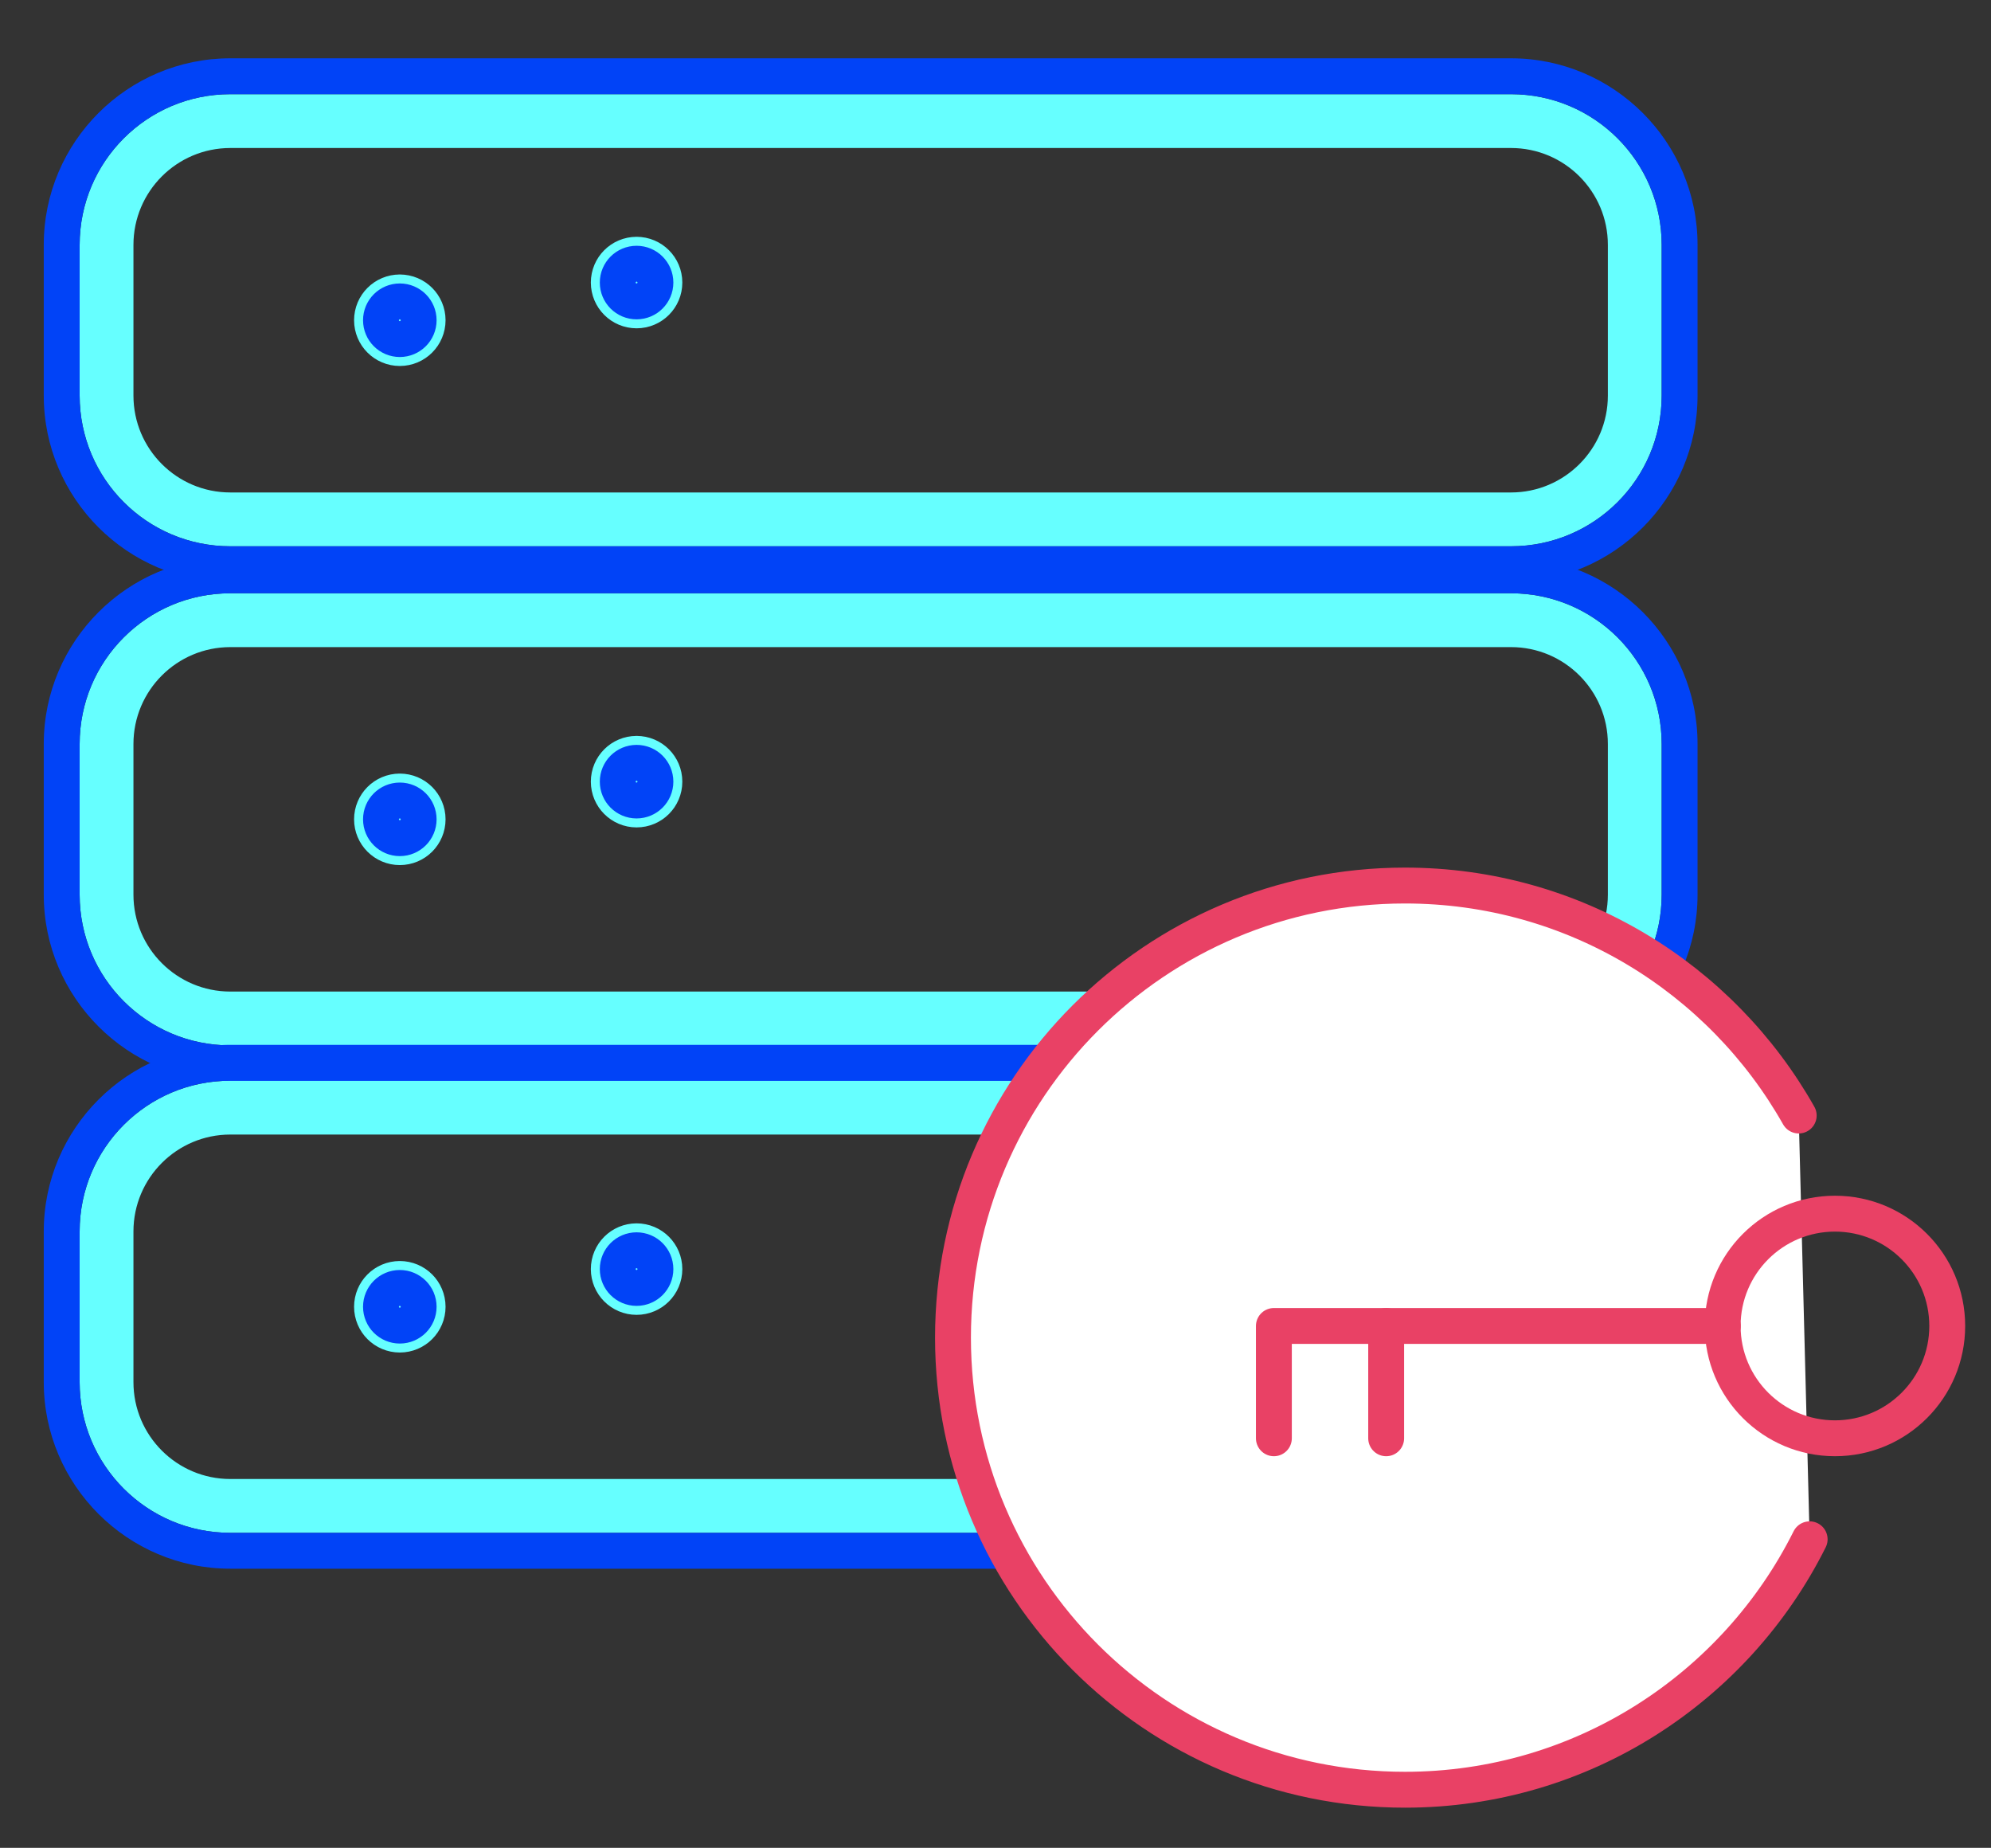
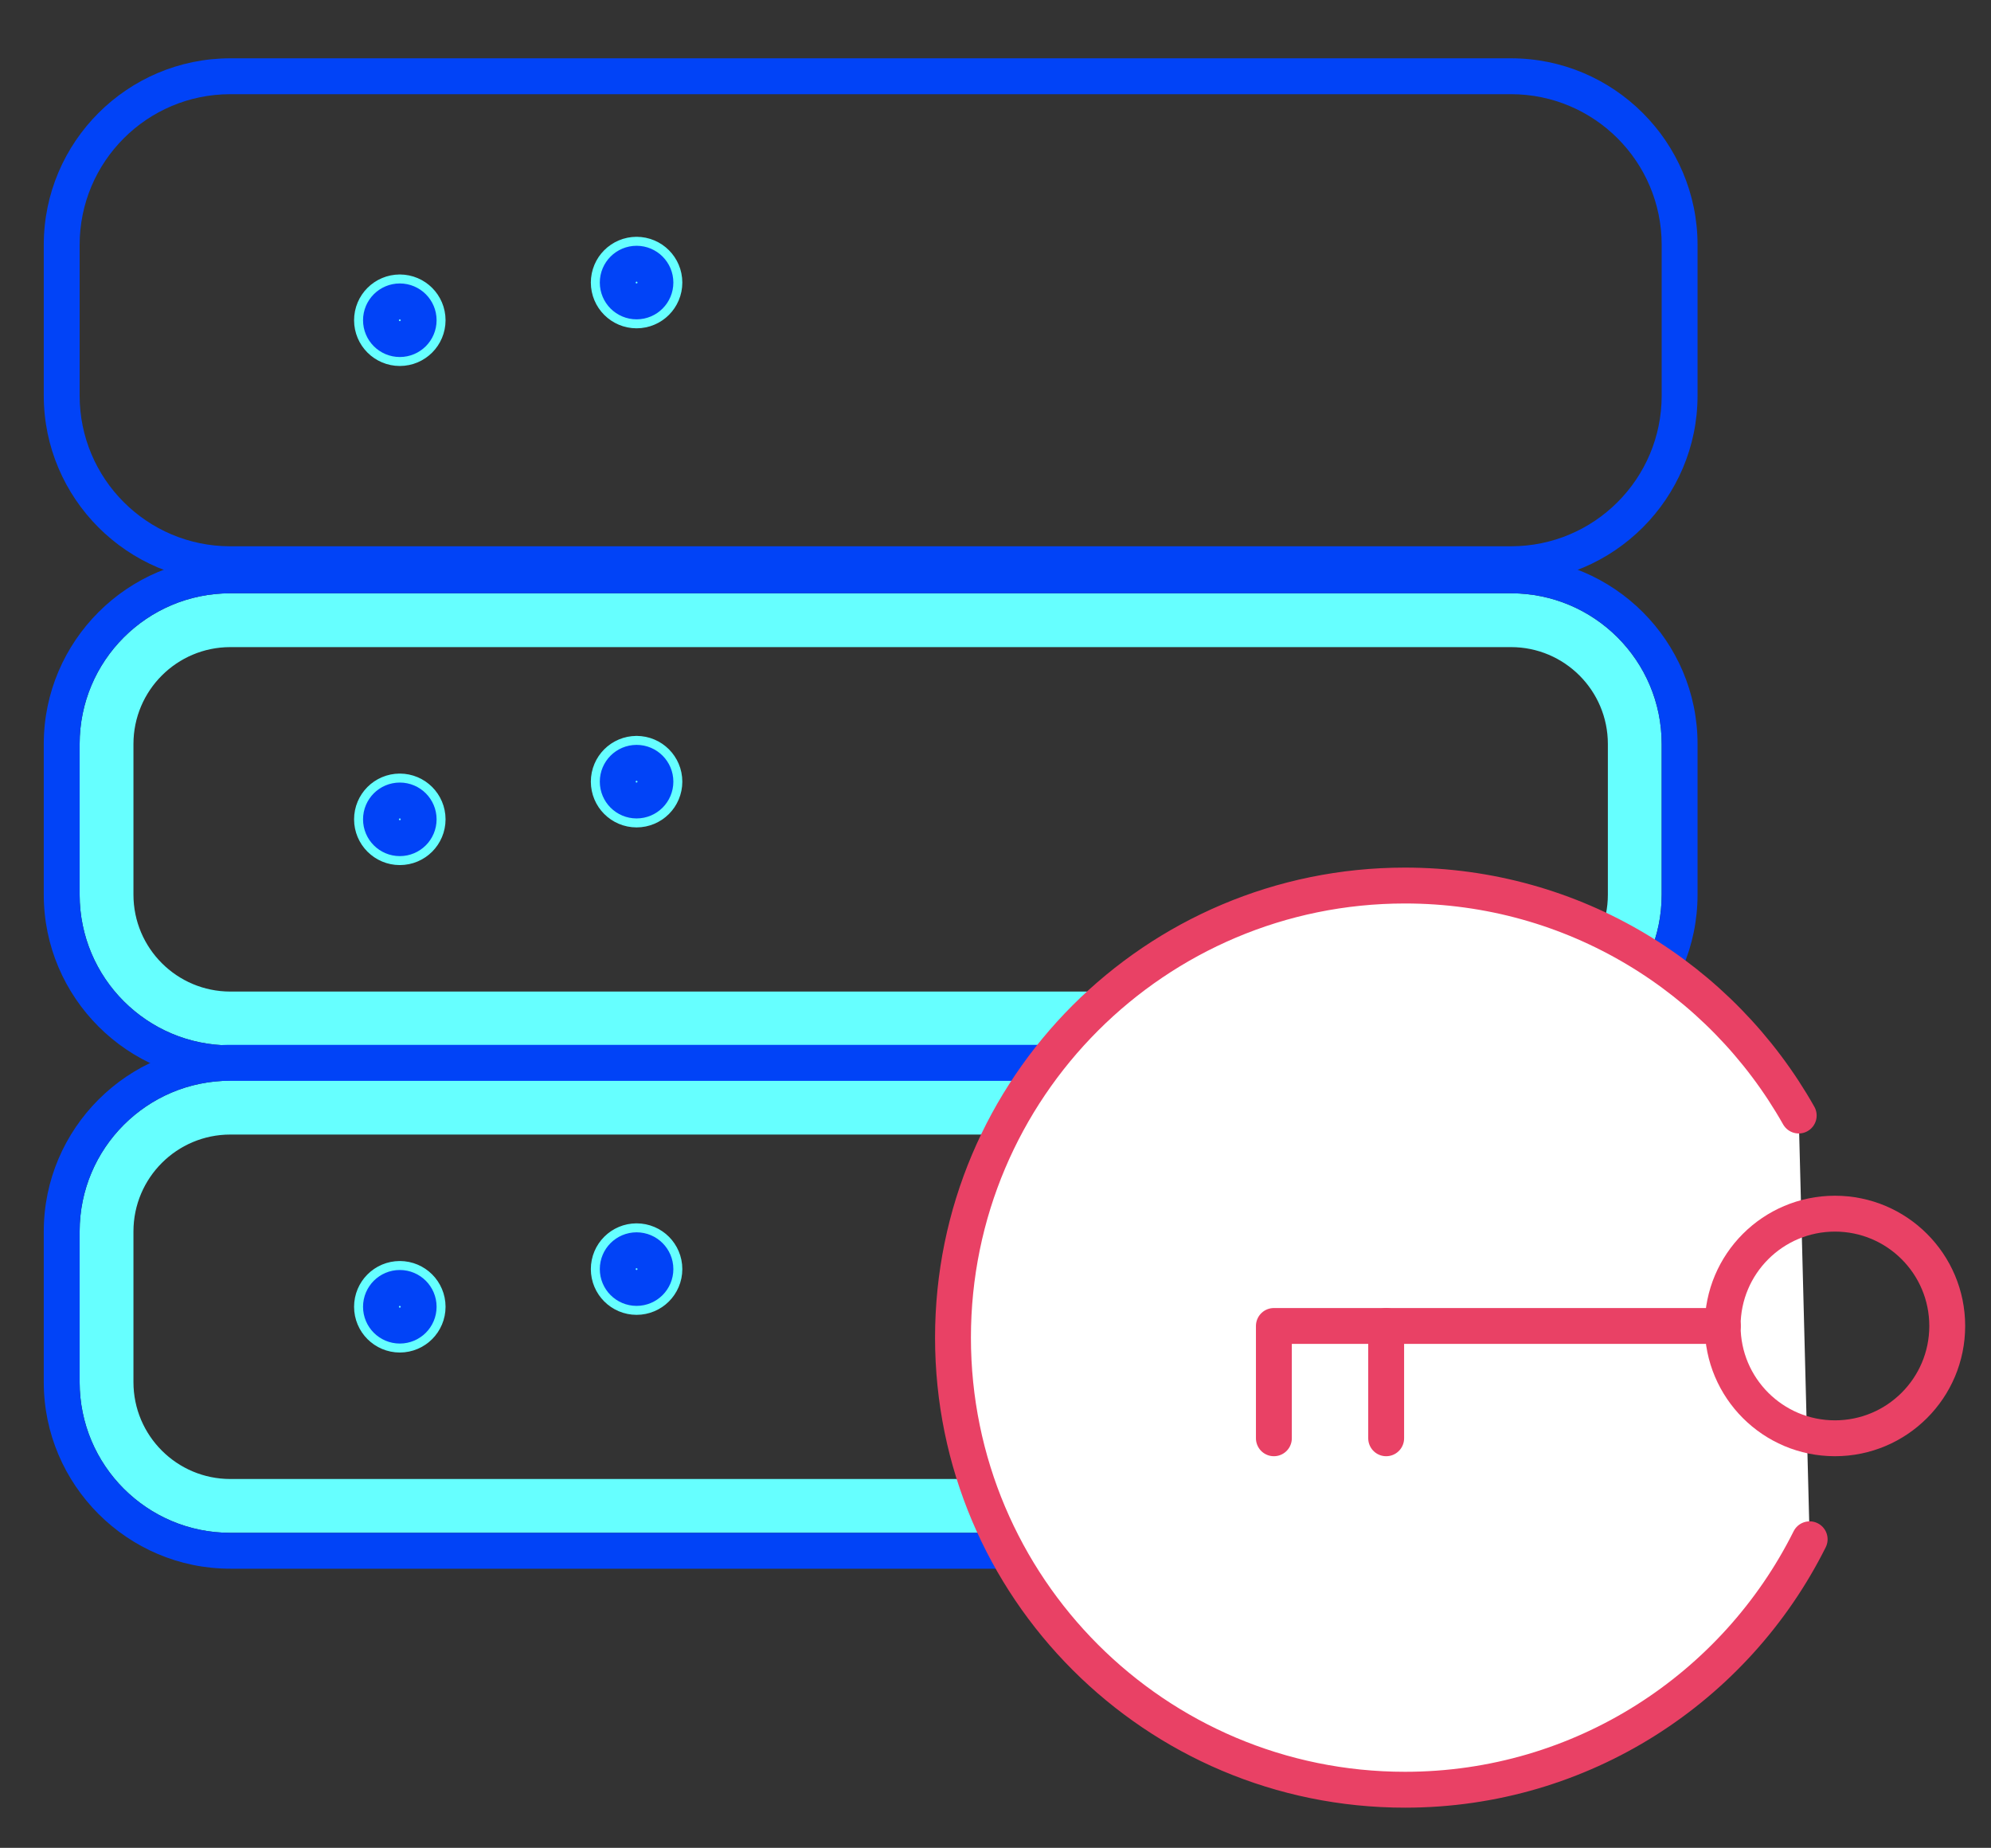
<svg xmlns="http://www.w3.org/2000/svg" id="Layer_2" width="111" height="103" viewBox="0 0 111 103">
  <rect x="0" y="0" width="111" height="103" fill="#333333" stroke="none" />
  <defs>
    <style>.cls-1,.cls-2,.cls-3,.cls-4{fill:none;}.cls-1,.cls-5,.cls-6{stroke-width:0px;}.cls-2{stroke:#6ff;stroke-width:3px;}.cls-2,.cls-3,.cls-7,.cls-4{stroke-linecap:round;stroke-linejoin:round;}.cls-3{stroke:#0143f7;}.cls-3,.cls-7,.cls-4{stroke-width:2px;}.cls-7{fill:#fff;}.cls-7,.cls-4{stroke:#e94165;}.cls-5{fill:#0143f7;}.cls-6{fill:#6ff;}</style>
  </defs>
  <g id="art">
    <rect class="cls-1" width="111" height="103" />
-     <path class="cls-6" d="M84.24,8.25c2.98,0,5.4,2.42,5.4,5.4v8.4c0,2.98-2.42,5.4-5.4,5.4H12.84c-2.98,0-5.4-2.42-5.4-5.4v-8.4c0-2.98,2.42-5.4,5.4-5.4h71.4M84.24,5.25H12.84c-4.64,0-8.4,3.76-8.4,8.4v8.4c0,4.64,3.76,8.4,8.4,8.4h71.4c4.64,0,8.4-3.76,8.4-8.4v-8.4c0-4.64-3.76-8.4-8.4-8.4h0Z" />
    <path class="cls-5" d="M84.24,5.25c4.64,0,8.4,3.76,8.4,8.4v8.4c0,4.64-3.76,8.4-8.4,8.4H12.84c-4.64,0-8.4-3.76-8.4-8.4v-8.4c0-4.64,3.76-8.4,8.4-8.4h71.4M84.24,3.25H12.84C7.11,3.25,2.44,7.91,2.44,13.65v8.4c0,5.73,4.67,10.4,10.4,10.4h71.4c5.73,0,10.4-4.67,10.4-10.4v-8.4c0-5.73-4.67-10.4-10.4-10.4h0Z" />
    <path class="cls-2" d="M22.29,16.8c-.58,0-1.05.47-1.05,1.05s.47,1.05,1.05,1.05,1.05-.47,1.05-1.05-.47-1.05-1.05-1.05h0" />
    <path class="cls-3" d="M22.29,16.8c-.58,0-1.05.47-1.05,1.05s.47,1.05,1.05,1.05,1.05-.47,1.05-1.05-.47-1.05-1.05-1.05h0" />
    <path class="cls-2" d="M35.49,14.7c-.58,0-1.05.47-1.05,1.05s.47,1.05,1.05,1.05,1.05-.47,1.05-1.05-.47-1.05-1.05-1.05h0" />
    <path class="cls-3" d="M35.49,14.7c-.58,0-1.05.47-1.05,1.05s.47,1.05,1.05,1.05,1.05-.47,1.05-1.05-.47-1.05-1.05-1.05h0" />
    <path class="cls-6" d="M84.24,36.07c2.98,0,5.4,2.42,5.4,5.4v8.4c0,2.98-2.42,5.4-5.4,5.4H12.84c-2.98,0-5.4-2.42-5.4-5.4v-8.4c0-2.98,2.42-5.4,5.4-5.4h71.4M84.24,33.07H12.84c-4.64,0-8.4,3.76-8.4,8.4v8.4c0,4.64,3.76,8.4,8.4,8.4h71.4c4.64,0,8.4-3.76,8.4-8.4v-8.4c0-4.64-3.76-8.4-8.4-8.4h0Z" />
    <path class="cls-5" d="M84.24,33.07c4.64,0,8.4,3.76,8.4,8.4v8.4c0,4.64-3.76,8.4-8.4,8.4H12.84c-4.64,0-8.4-3.76-8.4-8.4v-8.4c0-4.64,3.76-8.4,8.4-8.4h71.4M84.24,31.07H12.84c-5.73,0-10.4,4.67-10.4,10.4v8.4c0,5.73,4.67,10.4,10.4,10.4h71.4c5.73,0,10.4-4.67,10.4-10.4v-8.4c0-5.73-4.67-10.4-10.4-10.4h0Z" />
    <path class="cls-2" d="M22.29,44.62c-.58,0-1.05.47-1.05,1.05s.47,1.05,1.05,1.05,1.05-.47,1.05-1.05-.47-1.05-1.05-1.05h0" />
    <path class="cls-3" d="M22.29,44.62c-.58,0-1.05.47-1.05,1.05s.47,1.05,1.05,1.05,1.05-.47,1.05-1.05-.47-1.05-1.05-1.05h0" />
    <path class="cls-2" d="M35.49,42.52c-.58,0-1.05.47-1.05,1.05s.47,1.05,1.05,1.05,1.05-.47,1.05-1.05-.47-1.05-1.05-1.05h0" />
    <path class="cls-3" d="M35.49,42.52c-.58,0-1.05.47-1.05,1.05s.47,1.05,1.05,1.05,1.05-.47,1.05-1.05-.47-1.05-1.05-1.05h0" />
    <path class="cls-6" d="M84.24,63.24c2.98,0,5.4,2.42,5.4,5.4v8.4c0,2.98-2.42,5.4-5.4,5.4H12.84c-2.98,0-5.4-2.42-5.4-5.4v-8.4c0-2.98,2.42-5.4,5.4-5.4h71.4M84.24,60.24H12.84c-4.64,0-8.4,3.76-8.4,8.4v8.4c0,4.64,3.76,8.4,8.4,8.4h71.4c4.64,0,8.4-3.76,8.4-8.4v-8.4c0-4.64-3.76-8.4-8.4-8.4h0Z" />
    <path class="cls-5" d="M84.24,60.24c4.64,0,8.4,3.76,8.4,8.4v8.4c0,4.64-3.76,8.4-8.4,8.4H12.84c-4.64,0-8.4-3.76-8.4-8.4v-8.4c0-4.64,3.76-8.4,8.4-8.4h71.4M84.24,58.24H12.84c-5.73,0-10.4,4.67-10.4,10.4v8.4c0,5.73,4.67,10.4,10.4,10.4h71.4c5.73,0,10.4-4.67,10.4-10.4v-8.4c0-5.73-4.67-10.4-10.4-10.4h0Z" />
    <path class="cls-2" d="M22.29,71.79c-.58,0-1.05.47-1.05,1.05s.47,1.05,1.05,1.05,1.05-.47,1.05-1.05-.47-1.05-1.05-1.05h0" />
    <path class="cls-3" d="M22.29,71.79c-.58,0-1.05.47-1.05,1.05s.47,1.05,1.05,1.05,1.05-.47,1.05-1.05-.47-1.05-1.05-1.05h0" />
    <path class="cls-2" d="M35.49,69.69c-.58,0-1.05.47-1.05,1.05s.47,1.05,1.05,1.05,1.05-.47,1.05-1.05-.47-1.05-1.05-1.05h0" />
    <path class="cls-3" d="M35.49,69.69c-.58,0-1.05.47-1.05,1.05s.47,1.05,1.05,1.05,1.05-.47,1.05-1.05-.47-1.05-1.05-1.05h0" />
    <path class="cls-7" d="M100.89,85.8c-4.13,8.27-12.68,13.96-22.56,13.96-13.92,0-25.2-11.28-25.2-25.2s11.28-25.2,25.2-25.2c9.42,0,17.63,5.17,21.95,12.82" />
    <path class="cls-4" d="M71.02,80.17v-6.26h25.03" />
    <path class="cls-4" d="M77.28,73.91v6.26" />
    <circle class="cls-4" cx="102.3" cy="73.91" r="6.26" />
  </g>
</svg>